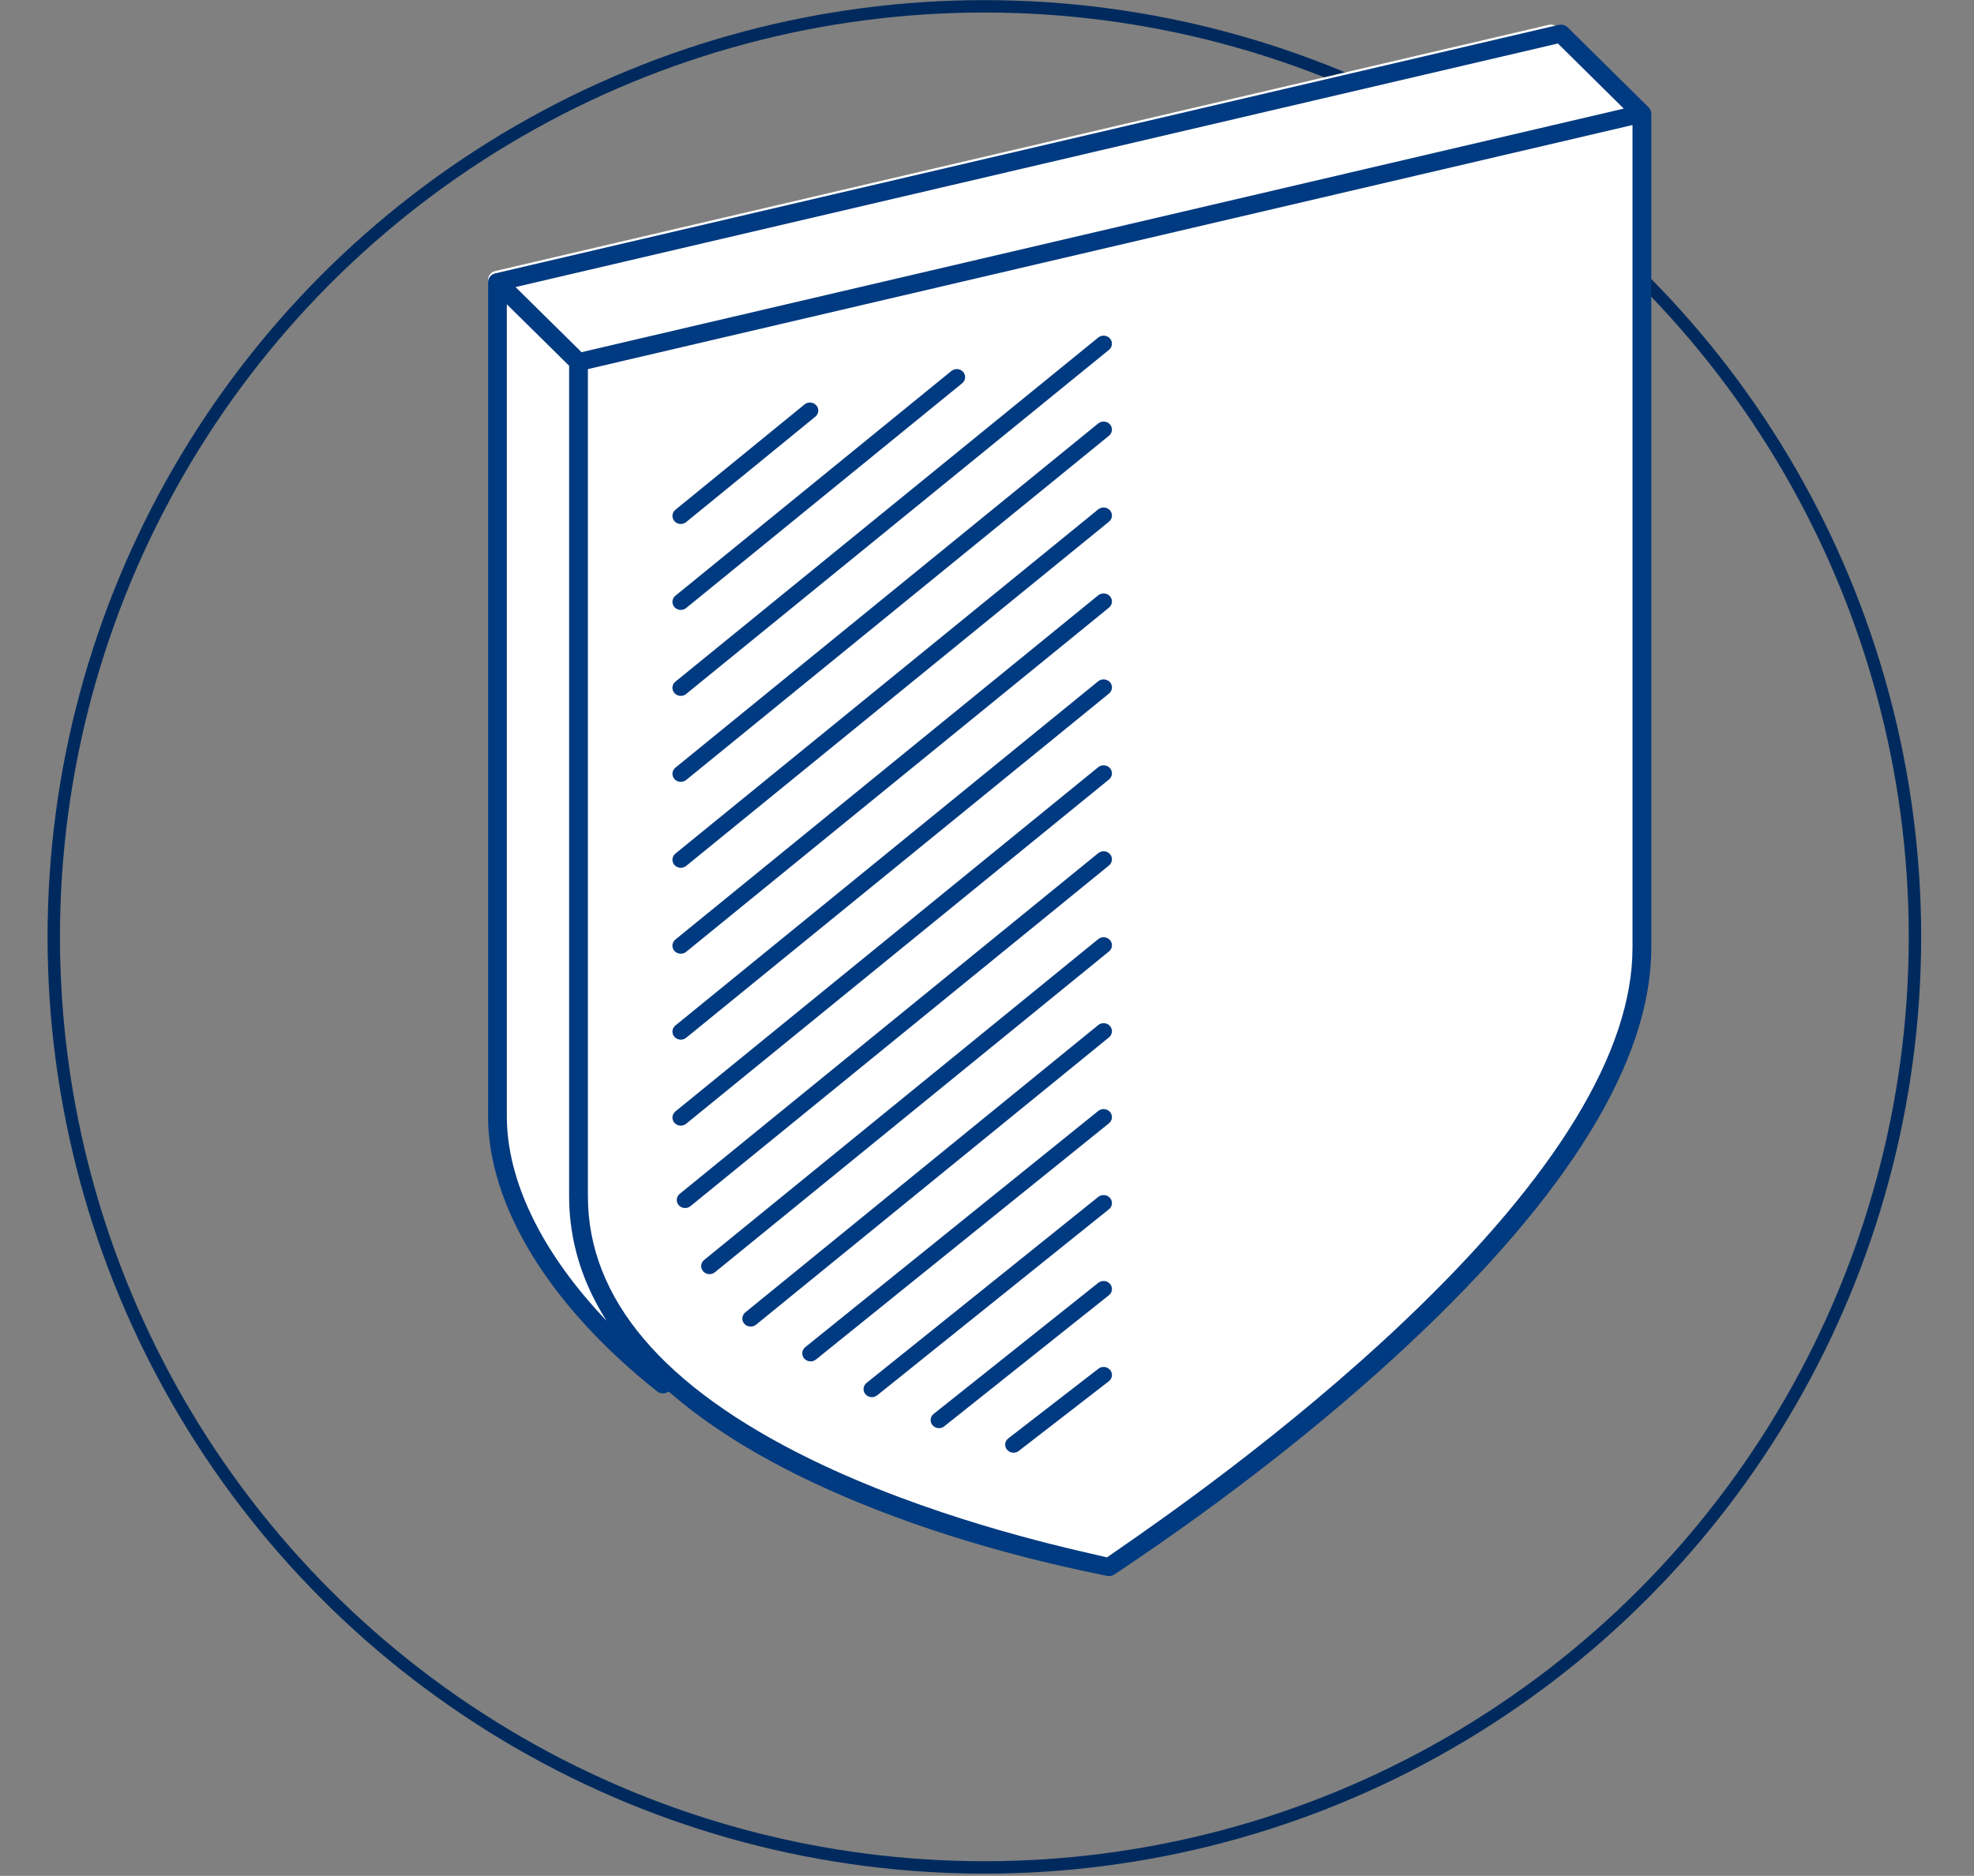
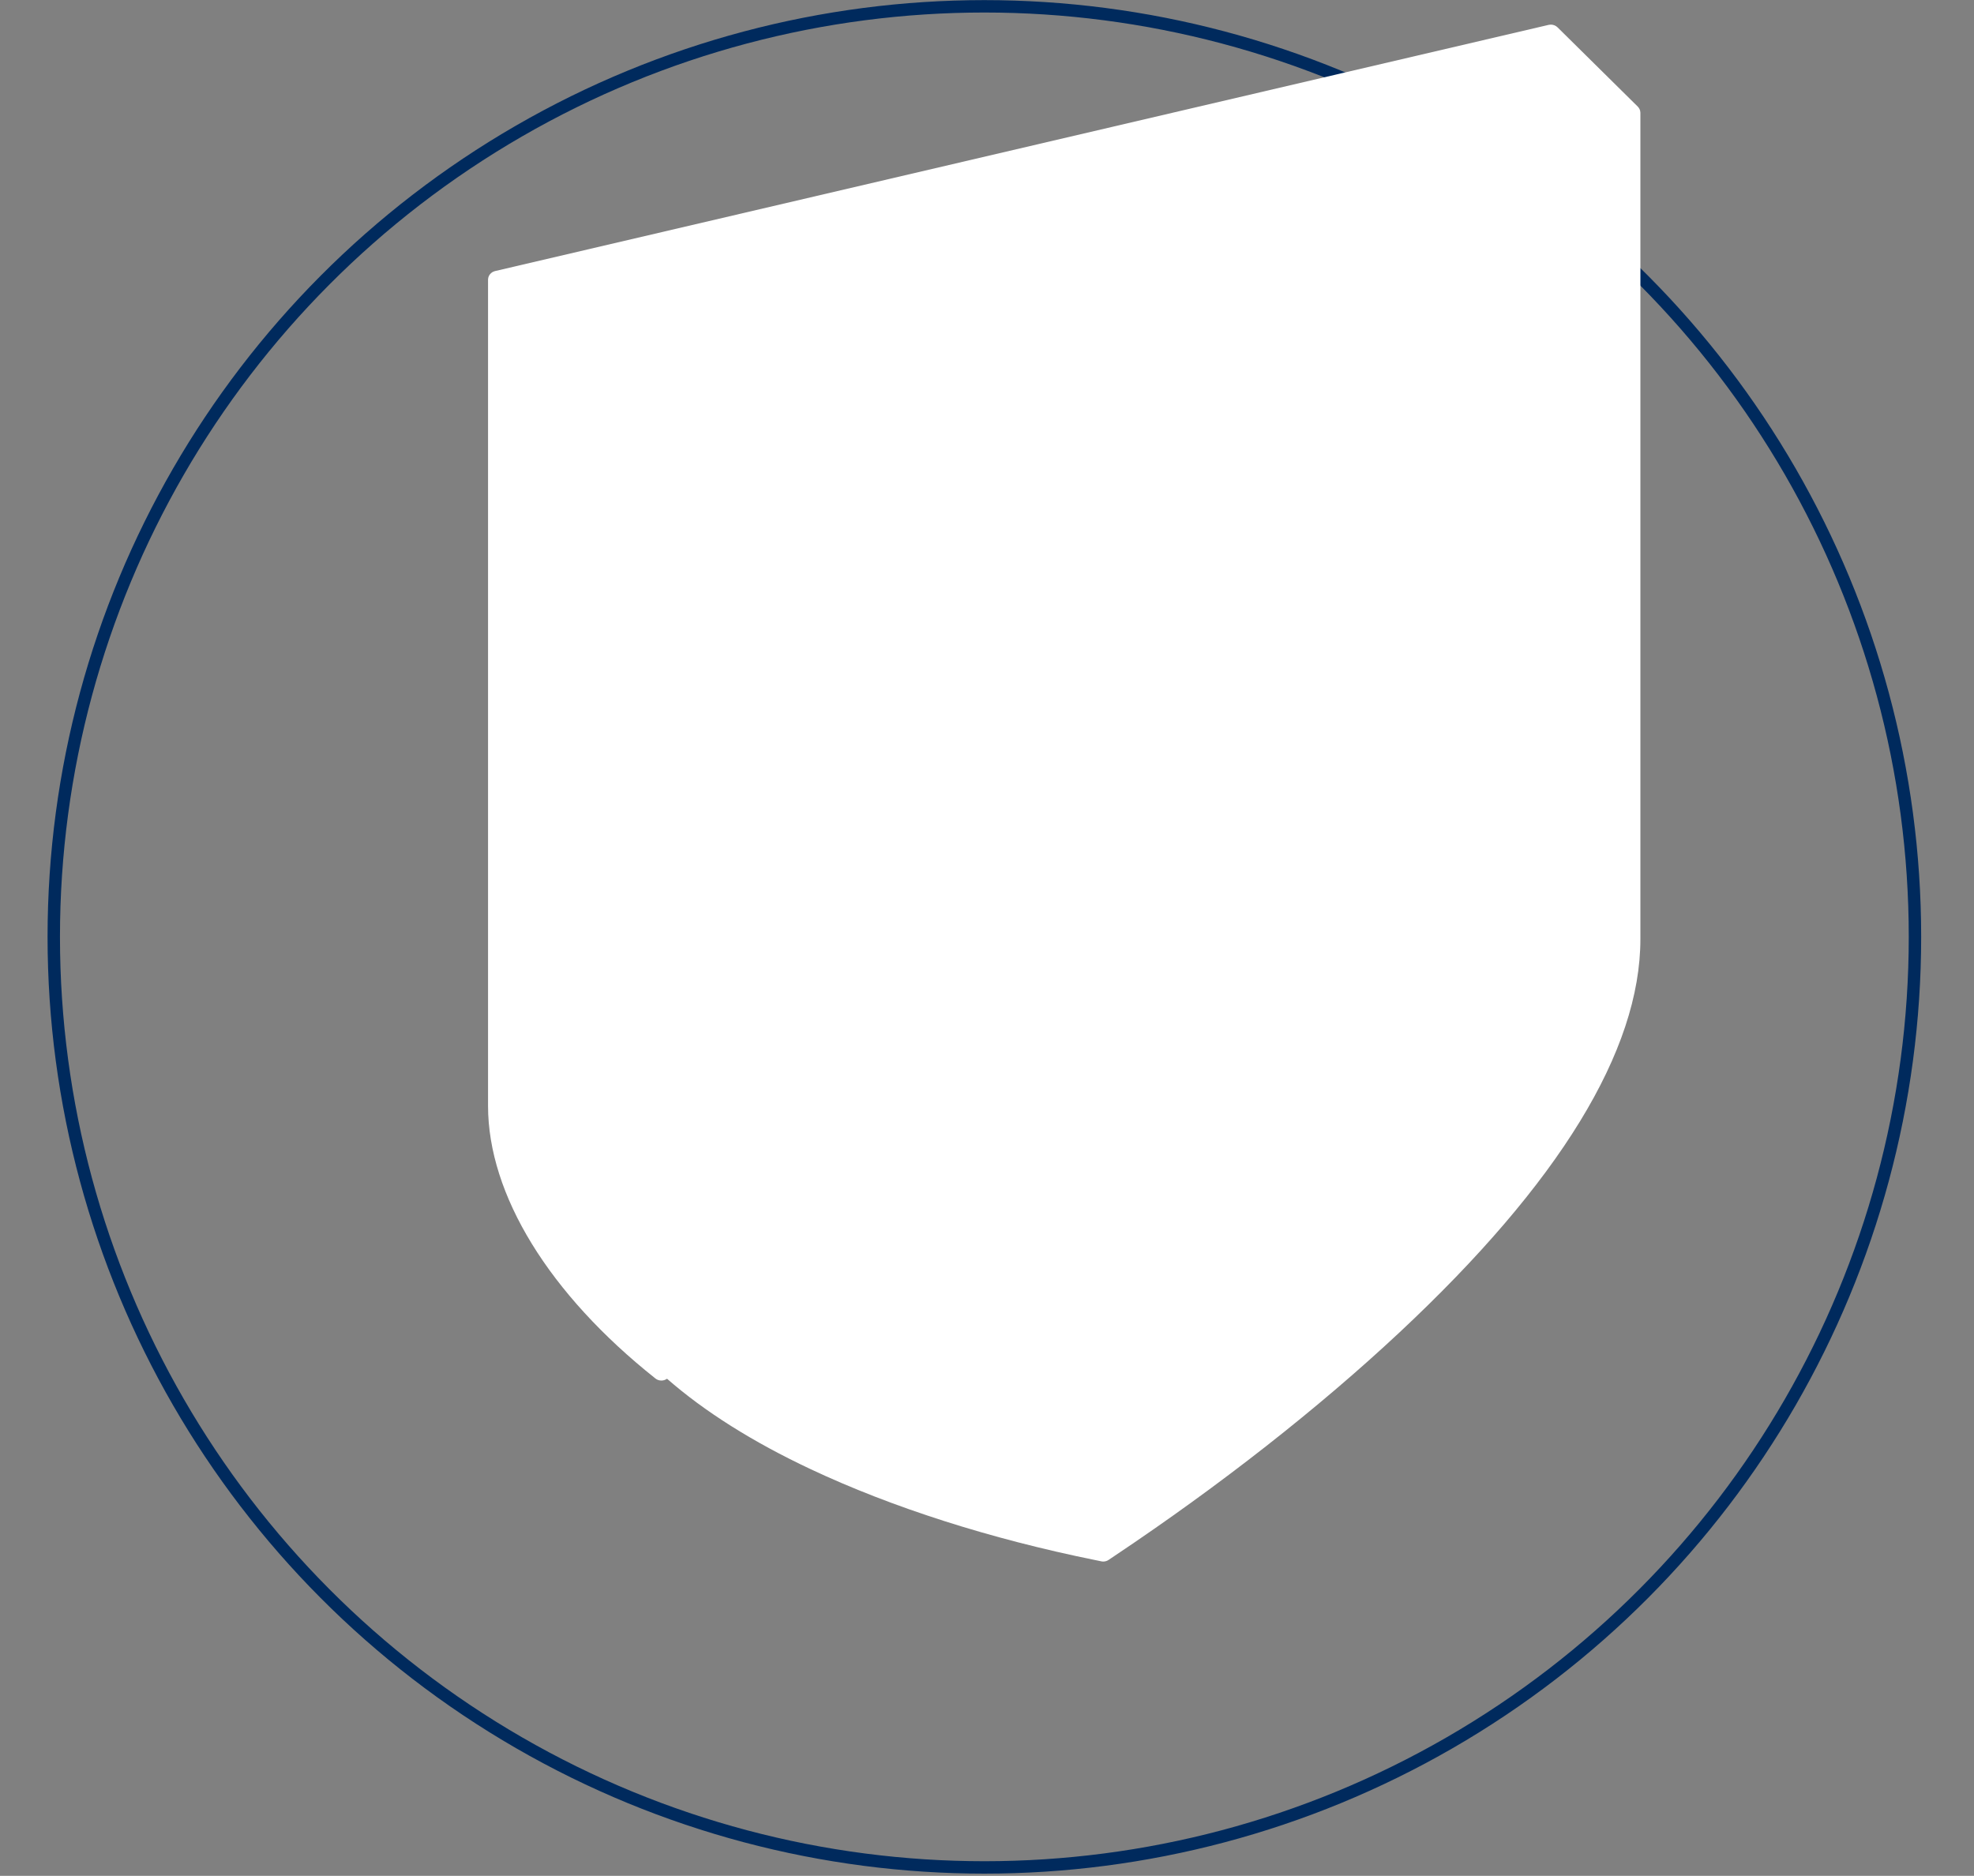
<svg xmlns="http://www.w3.org/2000/svg" width="161px" height="153px" viewBox="0 0 161 153" version="1.1">
  <rect x="0" y="0" width="161" height="153" fill="#808080" stroke="none" />
  <title>cta</title>
  <g id="A---Homepage" stroke="none" stroke-width="1" fill="none" fill-rule="evenodd">
    <g id="A.1.0---Homepage---Particulier-01" transform="translate(-352, -3806)">
      <g id="//-Nos-engagements" transform="translate(0, 3547)">
        <g id="01-copy" transform="translate(334, 259)">
          <g id="cta" transform="translate(18, 0)">
            <circle id="Oval" stroke="#002A5D" stroke-width="1.012" cx="80.285" cy="76.415" r="75.9" />
            <g id="Group-10" transform="translate(39.805, 2.01)">
              <path d="M93.981,7.149 C93.979,7.112 93.976,7.076 93.968,7.04 C93.964,7.021 93.957,7.003 93.952,6.984 C93.942,6.954 93.931,6.924 93.918,6.894 C93.909,6.876 93.899,6.858 93.888,6.84 C93.873,6.812 93.855,6.786 93.836,6.761 C93.822,6.744 93.809,6.728 93.795,6.712 C93.787,6.704 93.781,6.694 93.773,6.686 L87.228,0.219 C87.225,0.216 87.221,0.214 87.218,0.211 C87.189,0.183 87.158,0.159 87.125,0.136 C87.118,0.131 87.112,0.126 87.105,0.122 C87.071,0.1 87.034,0.081 86.996,0.064 C86.989,0.062 86.984,0.059 86.977,0.056 C86.94,0.041 86.902,0.03 86.863,0.021 C86.854,0.019 86.845,0.016 86.836,0.014 C86.802,0.008 86.767,0.005 86.732,0.002 C86.716,0.002 86.701,1.60105262e-13 86.686,1.60105262e-13 C86.657,1.60105262e-13 86.628,0.002 86.599,0.006 C86.577,0.008 86.555,0.01 86.532,0.014 C86.522,0.016 86.511,0.016 86.501,0.019 L0.578,20.098 C0.563,20.101 0.549,20.107 0.534,20.111 C0.514,20.118 0.494,20.123 0.474,20.131 C0.446,20.141 0.419,20.155 0.393,20.169 C0.38,20.175 0.367,20.181 0.354,20.188 C0.273,20.237 0.204,20.3 0.148,20.372 C0.141,20.381 0.135,20.391 0.128,20.401 C0.11,20.428 0.093,20.455 0.078,20.484 C0.071,20.498 0.064,20.512 0.058,20.527 C0.047,20.553 0.037,20.581 0.029,20.609 C0.025,20.624 0.02,20.64 0.017,20.656 C0.01,20.686 0.007,20.717 0.005,20.748 C0.004,20.759 -3.03357339e-13,20.771 -3.03357339e-13,20.782 C-3.03357339e-13,20.785 0.001,20.788 -3.03357339e-13,20.791 C-3.03357339e-13,20.794 -3.03357339e-13,20.797 -3.03357339e-13,20.8 L-3.03357339e-13,88.19 C-3.03357339e-13,95.433 4.976,103.537 13.651,110.424 C13.786,110.534 13.959,110.594 14.137,110.594 C14.305,110.594 14.466,110.54 14.597,110.445 C17.658,113.122 21.58,115.595 26.297,117.815 C32.929,120.938 40.973,123.507 49.558,125.244 C49.776,125.288 49.924,125.318 49.993,125.334 C50.052,125.349 50.113,125.356 50.174,125.356 C50.337,125.356 50.493,125.307 50.623,125.216 C50.696,125.164 50.852,125.06 51.083,124.906 C59.686,119.156 67.729,112.848 74.341,106.664 C87.377,94.475 93.986,83.681 93.986,74.582 L93.986,7.188 C93.986,7.174 93.982,7.162 93.981,7.149 L93.981,7.149 Z" id="Path-Copy" fill="#FFFFFF" />
-               <path d="M49.773,109.634 C50.042,109.415 50.454,109.437 50.701,109.69 C50.828,109.819 50.895,109.996 50.885,110.175 C50.875,110.356 50.788,110.526 50.645,110.642 L50.645,110.642 L43.29,116.33 C43.176,116.424 43.019,116.479 42.858,116.479 C42.671,116.479 42.49,116.403 42.361,116.27 C42.233,116.139 42.167,115.961 42.178,115.782 C42.189,115.603 42.278,115.434 42.421,115.32 L42.421,115.32 Z M49.769,102.625 C50.049,102.402 50.46,102.429 50.705,102.685 C50.829,102.81 50.896,102.988 50.885,103.167 C50.875,103.348 50.786,103.517 50.642,103.632 L50.642,103.632 L37.214,114.322 C37.099,114.419 36.941,114.476 36.778,114.476 C36.587,114.476 36.404,114.398 36.276,114.262 C36.155,114.14 36.088,113.962 36.098,113.782 C36.109,113.601 36.198,113.431 36.343,113.316 L36.343,113.316 Z M49.767,95.617 C50.049,95.393 50.46,95.419 50.705,95.675 C50.828,95.801 50.896,95.978 50.885,96.158 C50.875,96.338 50.786,96.507 50.642,96.622 L50.642,96.622 L31.744,111.794 C31.619,111.894 31.464,111.948 31.306,111.948 C31.116,111.948 30.934,111.871 30.806,111.736 C30.682,111.608 30.615,111.43 30.626,111.251 C30.638,111.071 30.726,110.903 30.869,110.789 L30.869,110.789 Z M49.767,88.605 C50.041,88.381 50.452,88.403 50.701,88.657 C50.828,88.786 50.895,88.963 50.885,89.142 C50.875,89.322 50.788,89.492 50.645,89.609 L50.645,89.609 L26.747,108.876 C26.621,108.976 26.466,109.03 26.309,109.03 C26.119,109.03 25.936,108.953 25.808,108.818 C25.685,108.692 25.618,108.515 25.629,108.336 C25.639,108.156 25.728,107.987 25.87,107.872 L25.87,107.872 Z M49.765,81.6 C50.042,81.374 50.454,81.396 50.702,81.651 C50.827,81.778 50.895,81.954 50.885,82.132 C50.876,82.312 50.789,82.483 50.647,82.6 L50.647,82.6 L21.859,106.037 C21.739,106.136 21.583,106.19 21.42,106.19 C21.227,106.19 21.049,106.117 20.921,105.983 C20.797,105.856 20.73,105.68 20.739,105.503 C20.749,105.324 20.836,105.154 20.978,105.037 L20.978,105.037 Z M49.765,74.59 C50.041,74.364 50.452,74.387 50.701,74.641 C50.827,74.768 50.895,74.944 50.885,75.123 C50.876,75.303 50.789,75.473 50.647,75.591 L50.647,75.591 L18.502,101.761 C18.376,101.861 18.221,101.916 18.062,101.916 C17.874,101.916 17.692,101.839 17.563,101.705 C17.438,101.577 17.371,101.399 17.382,101.22 C17.393,101.04 17.481,100.871 17.625,100.757 L17.625,100.757 Z M49.765,67.578 C50.042,67.352 50.454,67.375 50.702,67.63 C50.827,67.757 50.895,67.933 50.885,68.111 C50.876,68.291 50.789,68.462 50.647,68.579 L50.647,68.579 L16.511,96.368 C16.384,96.469 16.229,96.523 16.071,96.523 C15.881,96.523 15.699,96.446 15.57,96.311 C15.447,96.184 15.38,96.007 15.391,95.827 C15.402,95.647 15.491,95.479 15.634,95.365 L15.634,95.365 Z M49.765,60.566 C50.049,60.34 50.46,60.367 50.705,60.623 C50.828,60.748 50.896,60.926 50.885,61.106 C50.875,61.286 50.786,61.455 50.642,61.57 L50.642,61.57 L16.159,89.646 C16.035,89.747 15.879,89.802 15.719,89.802 C15.528,89.802 15.345,89.724 15.217,89.588 C15.097,89.465 15.03,89.289 15.04,89.112 C15.049,88.932 15.136,88.763 15.278,88.646 L15.278,88.646 Z M49.765,53.557 C50.046,53.332 50.457,53.357 50.703,53.612 C50.828,53.738 50.896,53.915 50.885,54.095 C50.875,54.275 50.787,54.444 50.644,54.56 L50.644,54.56 L16.159,82.635 C16.033,82.735 15.878,82.789 15.719,82.789 C15.53,82.789 15.348,82.712 15.221,82.579 C15.096,82.451 15.029,82.275 15.04,82.097 C15.05,81.918 15.138,81.748 15.28,81.633 L15.28,81.633 Z M49.765,46.547 C50.042,46.32 50.455,46.344 50.703,46.601 C50.828,46.729 50.895,46.905 50.885,47.083 C50.876,47.262 50.788,47.431 50.647,47.548 L50.647,47.548 L16.159,75.624 C16.038,75.724 15.885,75.778 15.719,75.778 C15.526,75.778 15.349,75.704 15.22,75.57 C15.096,75.443 15.029,75.266 15.039,75.088 C15.05,74.908 15.138,74.738 15.28,74.622 L15.28,74.622 Z M49.765,39.538 C50.045,39.312 50.456,39.336 50.703,39.592 C50.828,39.72 50.895,39.896 50.885,40.073 C50.876,40.252 50.789,40.421 50.647,40.538 L50.647,40.538 L16.159,68.616 C16.033,68.717 15.878,68.771 15.719,68.771 C15.531,68.771 15.349,68.694 15.22,68.56 C15.096,68.433 15.029,68.257 15.039,68.079 C15.05,67.9 15.137,67.73 15.28,67.614 L15.28,67.614 Z M49.765,32.528 C50.049,32.303 50.46,32.329 50.705,32.585 C50.828,32.711 50.896,32.888 50.885,33.068 C50.875,33.248 50.786,33.417 50.642,33.532 L50.642,33.532 L16.159,61.607 C16.033,61.707 15.878,61.761 15.719,61.761 C15.531,61.761 15.349,61.684 15.221,61.551 C15.096,61.423 15.029,61.246 15.04,61.067 C15.051,60.887 15.139,60.718 15.282,60.603 L15.282,60.603 Z M49.765,25.522 C50.044,25.297 50.455,25.32 50.701,25.572 C50.827,25.7 50.895,25.876 50.885,26.054 C50.876,26.234 50.789,26.405 50.647,26.522 L50.647,26.522 L16.159,54.592 C16.042,54.691 15.888,54.747 15.719,54.747 C15.527,54.747 15.35,54.673 15.221,54.539 C15.097,54.412 15.03,54.236 15.039,54.059 C15.049,53.879 15.136,53.709 15.278,53.592 L15.278,53.592 Z M37.791,28.248 C38.069,28.024 38.479,28.047 38.727,28.298 C38.854,28.428 38.921,28.604 38.911,28.782 C38.901,28.961 38.814,29.131 38.672,29.249 L38.672,29.249 L16.159,47.582 C16.043,47.681 15.885,47.738 15.719,47.738 C15.533,47.738 15.353,47.663 15.224,47.533 C15.097,47.403 15.03,47.227 15.039,47.049 C15.049,46.869 15.136,46.699 15.278,46.582 L15.278,46.582 Z M25.816,30.975 C26.101,30.748 26.512,30.775 26.756,31.033 C26.879,31.159 26.946,31.337 26.935,31.516 C26.924,31.696 26.835,31.865 26.691,31.979 L26.691,31.979 L16.159,40.572 C16.035,40.673 15.879,40.728 15.719,40.728 C15.531,40.728 15.35,40.652 15.221,40.518 C15.096,40.39 15.029,40.213 15.04,40.034 C15.05,39.854 15.138,39.685 15.281,39.57 L15.281,39.57 Z M8.144,95.555 L8.144,28.096 L93.343,8.188 L93.343,75.288 C93.343,83.742 87.117,93.956 74.837,105.644 C65.148,114.866 54.718,122.083 51.291,124.454 C50.939,124.697 50.667,124.886 50.485,125.015 C50.292,124.968 50.017,124.906 49.669,124.826 C46.257,124.049 35.876,121.684 26.327,117.018 C14.261,111.122 8.144,103.902 8.144,95.555 L8.144,95.555 Z M2.242,21.404 L87.256,1.538 L92.632,6.849 L7.623,26.715 L2.242,21.404 Z M1.531,22.806 L6.612,27.822 L6.612,95.555 C6.612,99.138 7.64,102.543 9.673,105.725 C4.439,100.24 1.531,94.363 1.531,89.025 L1.531,22.806 Z M94.87,7.216 C94.868,7.179 94.865,7.143 94.857,7.107 C94.853,7.088 94.846,7.069 94.84,7.05 C94.831,7.019 94.82,6.989 94.806,6.96 C94.797,6.941 94.787,6.922 94.777,6.904 C94.761,6.877 94.743,6.851 94.723,6.825 C94.71,6.808 94.697,6.792 94.682,6.776 C94.674,6.767 94.668,6.757 94.66,6.749 L88.053,0.221 C88.05,0.218 88.046,0.216 88.043,0.213 C88.014,0.185 87.982,0.16 87.949,0.137 C87.942,0.133 87.936,0.127 87.929,0.123 C87.894,0.101 87.857,0.082 87.819,0.065 C87.812,0.062 87.806,0.059 87.8,0.057 C87.763,0.042 87.724,0.03 87.684,0.021 C87.676,0.019 87.667,0.017 87.658,0.015 C87.623,0.008 87.588,0.005 87.553,0.003 C87.537,0.002 87.521,0 87.506,0 C87.477,0 87.448,0.003 87.419,0.006 C87.396,0.008 87.373,0.01 87.351,0.014 C87.34,0.017 87.33,0.016 87.319,0.019 L0.584,20.288 C0.568,20.291 0.554,20.297 0.539,20.302 C0.519,20.308 0.498,20.313 0.478,20.321 C0.45,20.332 0.423,20.345 0.397,20.359 C0.384,20.366 0.37,20.372 0.357,20.379 C0.276,20.428 0.206,20.492 0.149,20.565 C0.142,20.574 0.136,20.584 0.129,20.594 C0.111,20.621 0.094,20.648 0.079,20.677 C0.072,20.692 0.065,20.706 0.059,20.721 C0.047,20.748 0.038,20.775 0.03,20.804 C0.025,20.819 0.02,20.835 0.017,20.851 C0.01,20.882 0.007,20.913 0.005,20.944 C0.004,20.956 0,20.967 0,20.979 C0,20.982 0.001,20.985 0,20.988 C0,20.991 0,20.994 0,20.997 L0,89.025 C0,96.336 5.023,104.517 13.78,111.469 C13.917,111.579 14.091,111.64 14.271,111.64 C14.441,111.64 14.603,111.586 14.735,111.49 C17.825,114.193 21.785,116.688 26.546,118.93 C33.241,122.082 41.36,124.675 50.027,126.429 C50.247,126.474 50.396,126.504 50.466,126.52 C50.525,126.534 50.587,126.542 50.649,126.542 C50.813,126.542 50.97,126.493 51.102,126.4 C51.175,126.349 51.333,126.243 51.566,126.087 C60.251,120.283 68.37,113.915 75.045,107.674 C88.203,95.369 94.875,84.473 94.875,75.288 L94.875,7.256 C94.875,7.242 94.871,7.23 94.87,7.216 L94.87,7.216 Z" id="Fill-1" fill="#003A80" />
            </g>
          </g>
        </g>
      </g>
    </g>
  </g>
</svg>